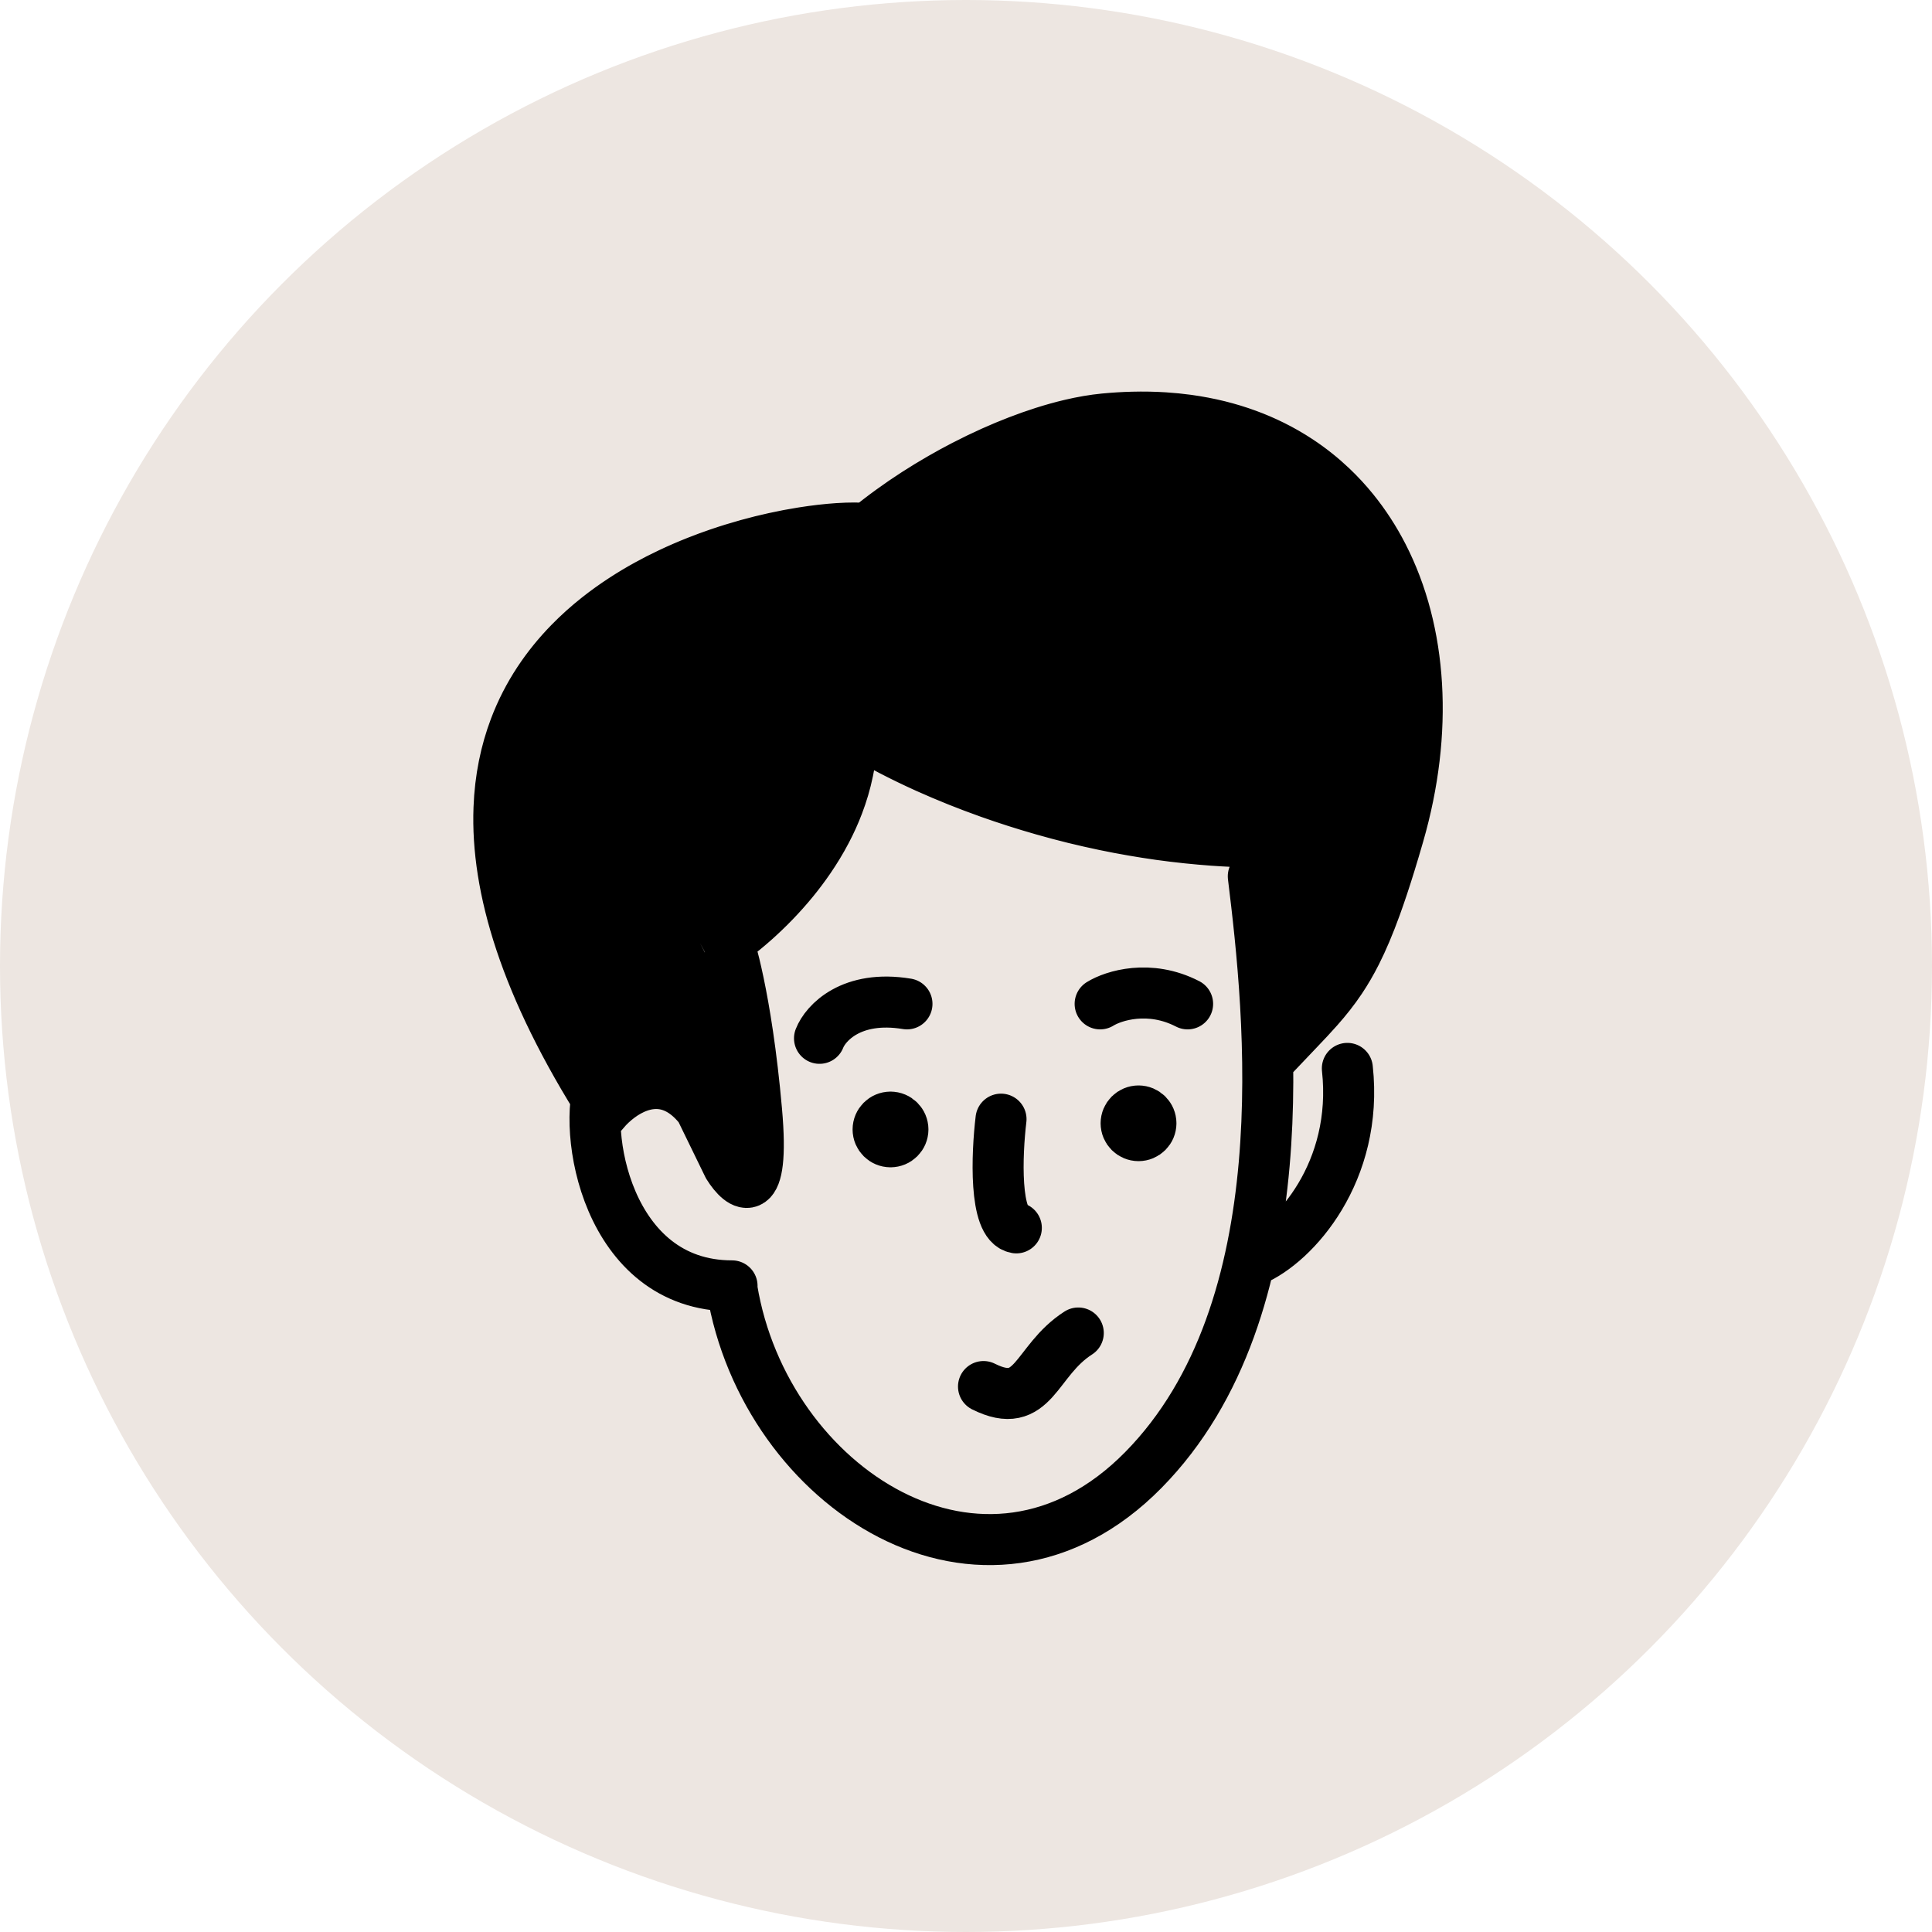
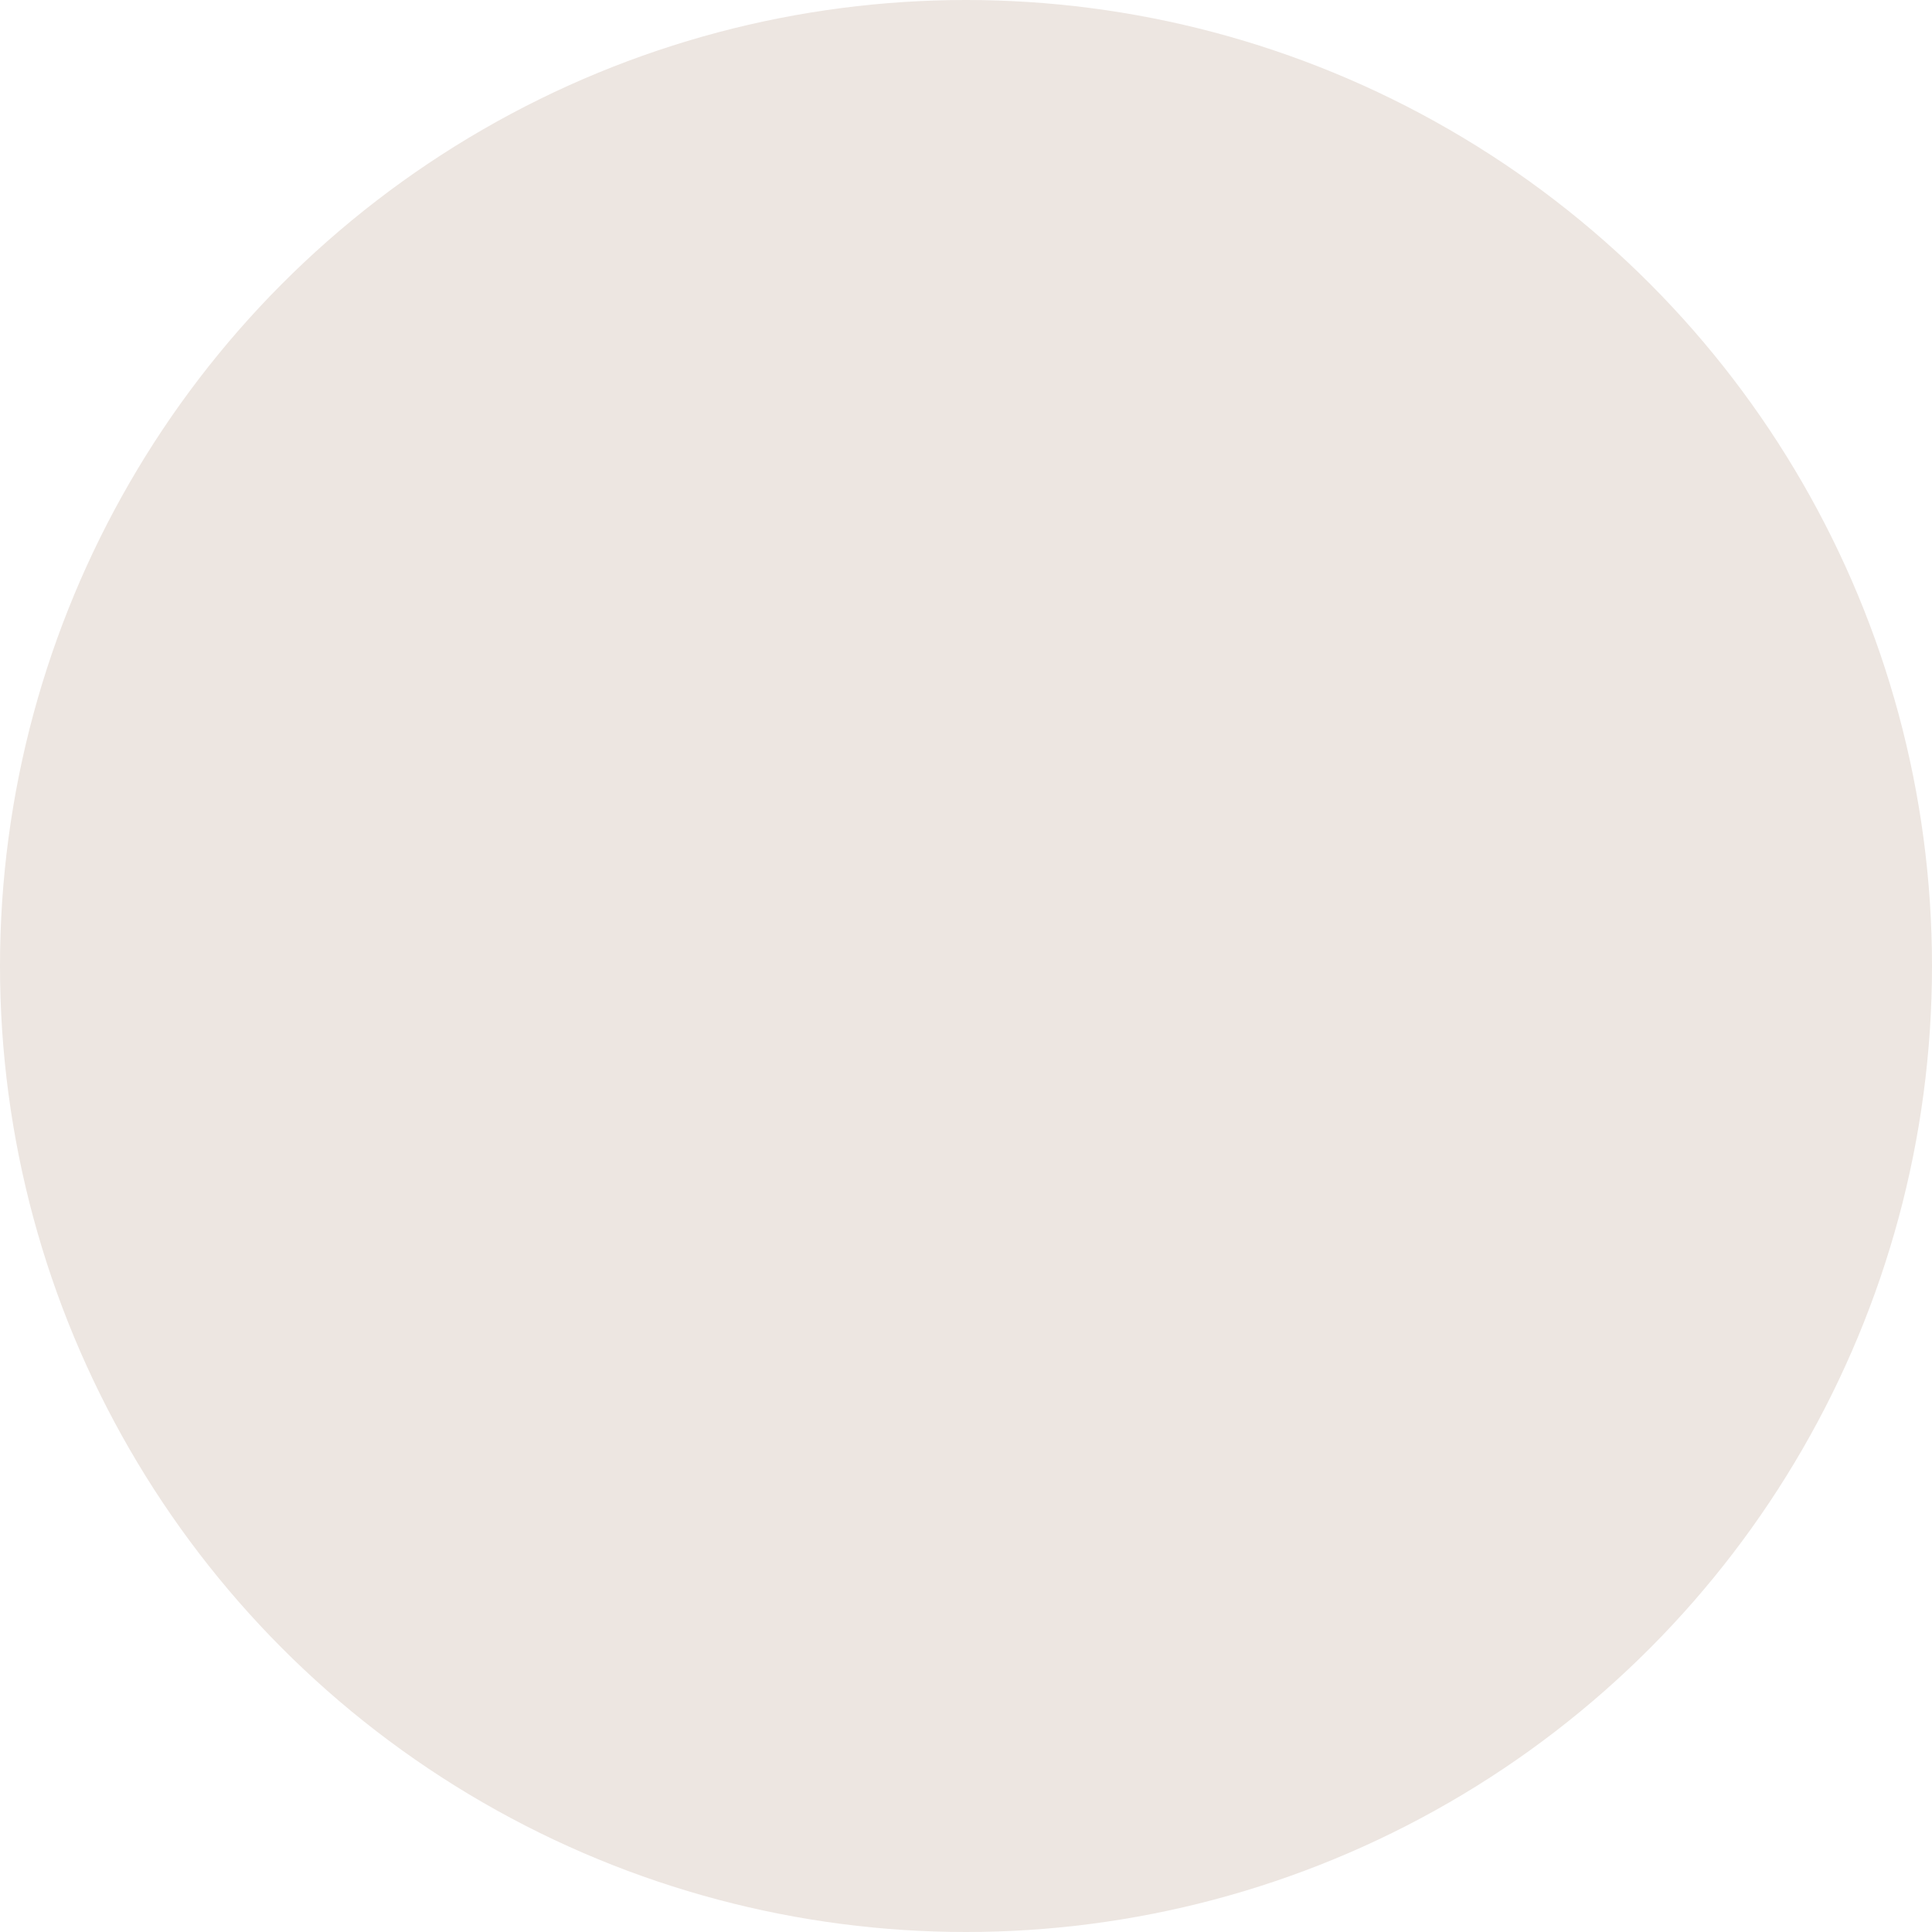
<svg xmlns="http://www.w3.org/2000/svg" width="95" height="95" viewBox="0 0 95 95" fill="none">
  <circle cx="47.5" cy="47.5" r="47.5" fill="#EDE6E1" />
-   <path d="M62.315 41.413C62.315 43.534 62.857 48.629 62.857 51.664C63.219 51.282 63.551 50.939 63.86 50.616M62.315 41.413C62.127 41.413 61.939 41.411 61.752 41.408M62.315 41.413L58.397 20.657M62.315 41.413L59.933 20.95M41.895 35.782C41.907 36.526 41.833 37.239 41.694 37.919M41.895 35.782L38.07 26.456M41.895 35.782C42.388 36.109 43.038 36.492 43.827 36.902M35.808 46.308C35.808 46.308 36.695 48.879 37.203 54.631M35.808 46.308L28.007 31.611M35.808 46.308C35.808 46.308 36.331 45.956 37.071 45.301M37.203 54.631C37.611 59.233 36.441 58.344 35.808 57.324M37.203 54.631L26.485 33.494M35.808 57.324L25.316 35.782M35.808 57.324C34.574 53.485 32.807 52.934 31.399 53.434M42.657 25.991C42.288 25.955 41.792 25.953 41.201 25.991M42.657 25.991L47.107 38.397M42.657 25.991C43.032 25.683 43.423 25.381 43.827 25.089M54.299 20.6C53.776 20.651 53.219 20.747 52.638 20.883M54.299 20.6L59.652 41.317M54.299 20.6C54.773 20.555 55.237 20.526 55.69 20.515M25.316 35.782C24.868 36.966 24.592 38.28 24.537 39.738M25.316 35.782C25.628 34.957 26.023 34.196 26.485 33.494M24.537 39.738C24.391 43.612 25.806 48.499 29.72 54.631C30.132 54.155 30.724 53.674 31.399 53.434M24.537 39.738L31.399 53.434M26.485 33.494C26.935 32.811 27.447 32.185 28.007 31.611M28.007 31.611C28.443 31.164 28.908 30.748 29.395 30.363M37.071 45.301L29.395 30.363M37.071 45.301C37.375 45.032 37.715 44.712 38.07 44.344M29.395 30.363C29.793 30.048 30.206 29.752 30.63 29.476M30.63 29.476L38.07 44.344M30.63 29.476C31.022 29.22 31.423 28.98 31.83 28.757M38.07 44.344C38.378 44.025 38.697 43.671 39.014 43.283M39.014 43.283L31.83 28.757M39.014 43.283C39.279 42.957 39.543 42.609 39.797 42.237M31.83 28.757C32.191 28.558 32.557 28.372 32.925 28.198M32.925 28.198L39.797 42.237M32.925 28.198C33.373 27.985 33.825 27.79 34.275 27.612M39.797 42.237C40.089 41.81 40.369 41.353 40.623 40.868M40.623 40.868L34.275 27.612M40.623 40.868C40.84 40.454 41.04 40.019 41.212 39.564M34.275 27.612C34.621 27.475 34.967 27.348 35.31 27.23M35.31 27.23L41.212 39.564M35.31 27.23C35.8 27.062 36.286 26.913 36.761 26.781M41.212 39.564C41.412 39.041 41.576 38.492 41.694 37.919M41.694 37.919L36.761 26.781M36.761 26.781C37.208 26.657 37.646 26.549 38.07 26.456M38.07 26.456C38.545 26.351 39.003 26.265 39.437 26.196M39.437 26.196L43.827 36.902M39.437 26.196C40.085 26.092 40.68 26.026 41.201 25.991M43.827 36.902C44.353 37.175 44.94 37.461 45.584 37.751M41.201 25.991L45.584 37.751M45.584 37.751C46.062 37.965 46.57 38.182 47.107 38.397M47.107 38.397C47.598 38.593 48.113 38.788 48.649 38.979M43.827 25.089L48.649 38.979M43.827 25.089C44.214 24.808 44.613 24.535 45.021 24.272M48.649 38.979C49.069 39.128 49.503 39.275 49.949 39.417M45.021 24.272L49.949 39.417M45.021 24.272C45.432 24.007 45.851 23.752 46.276 23.508M49.949 39.417C50.386 39.557 50.835 39.693 51.295 39.824M51.295 39.824L46.276 23.508M51.295 39.824C51.787 39.965 52.293 40.099 52.81 40.227M46.276 23.508C46.644 23.296 47.015 23.093 47.389 22.9M47.389 22.9L52.81 40.227M47.389 22.9C47.861 22.656 48.336 22.426 48.809 22.214M52.81 40.227C53.296 40.346 53.793 40.459 54.299 40.565M54.299 40.565L48.809 22.214M54.299 40.565C54.755 40.66 55.219 40.749 55.69 40.83M48.809 22.214C49.223 22.029 49.635 21.857 50.044 21.699M50.044 21.699L55.69 40.83M50.044 21.699C50.466 21.536 50.884 21.388 51.295 21.257M55.69 40.83C56.125 40.906 56.567 40.975 57.014 41.038M57.014 41.038L51.295 21.257M57.014 41.038C57.469 41.101 57.931 41.158 58.397 41.206M51.295 21.257C51.753 21.111 52.202 20.986 52.638 20.883M52.638 20.883L58.397 41.206M58.397 41.206C58.811 41.249 59.23 41.286 59.652 41.317M59.652 41.317C59.997 41.341 60.344 41.361 60.694 41.377M55.69 20.515L60.694 41.377M55.69 20.515C56.229 20.501 56.753 20.511 57.263 20.544M60.694 41.377C61.044 41.392 61.397 41.403 61.752 41.408M61.752 41.408L57.263 20.544M57.263 20.544C57.649 20.569 58.028 20.607 58.397 20.657M58.397 20.657C58.927 20.73 59.439 20.828 59.933 20.95M59.933 20.95C60.411 21.069 60.872 21.21 61.317 21.373M61.317 21.373L63.86 50.616M61.317 21.373C61.758 21.534 62.182 21.717 62.59 21.92M63.86 50.616C64.207 50.253 64.523 49.917 64.818 49.583M64.818 49.583L62.59 21.92M64.818 49.583C65.222 49.126 65.584 48.673 65.924 48.164M62.59 21.92C63.033 22.14 63.456 22.384 63.86 22.651M63.86 22.651L65.924 48.164M63.86 22.651C64.444 23.036 64.986 23.468 65.485 23.942M65.924 48.164C66.187 47.77 66.438 47.343 66.685 46.853M66.685 46.853L65.485 23.942M66.685 46.853C67.005 46.219 67.319 45.48 67.648 44.574M65.485 23.942C65.863 24.301 66.217 24.684 66.545 25.089M66.545 25.089L67.648 44.574M66.545 25.089C67.099 25.772 67.582 26.517 67.992 27.315M67.648 44.574C67.872 43.956 68.104 43.26 68.349 42.467M68.349 42.467C68.486 42.025 68.626 41.552 68.772 41.046C70.24 35.964 69.916 31.057 67.992 27.315M68.349 42.467L67.992 27.315M35.996 63.392C37.607 73.173 48.418 80.206 56.22 72.283C64.022 64.36 62.46 49.857 61.627 43.089M29.544 53.125C28.598 55.508 29.808 63.229 35.996 63.229M61.623 61.982C63.664 61.127 66.807 57.605 66.252 52.535M48.361 68.179C50.87 69.433 50.87 66.924 53.021 65.546M56.593 55.234C56.593 55.569 56.32 55.841 55.984 55.841M56.593 55.234C56.593 54.899 56.32 54.628 55.984 54.628M56.593 55.234H55.374M55.984 55.841C55.647 55.841 55.374 55.569 55.374 55.234M55.984 55.841V54.628M55.374 55.234C55.374 54.899 55.647 54.628 55.984 54.628M44.398 55.538C44.398 55.873 44.125 56.144 43.788 56.144M44.398 55.538C44.398 55.203 44.125 54.931 43.788 54.931M44.398 55.538H43.178M43.788 56.144C43.451 56.144 43.178 55.873 43.178 55.538M43.788 56.144V54.931M43.178 55.538C43.178 55.203 43.451 54.931 43.788 54.931M40.297 51.056C40.592 50.303 41.866 48.91 44.597 49.362M54.096 49.362C54.747 48.958 56.52 48.393 58.397 49.362M49.222 55.031C49.016 56.734 48.872 60.187 49.975 60.377" stroke="black" stroke-width="2.509" stroke-linecap="round" />
</svg>